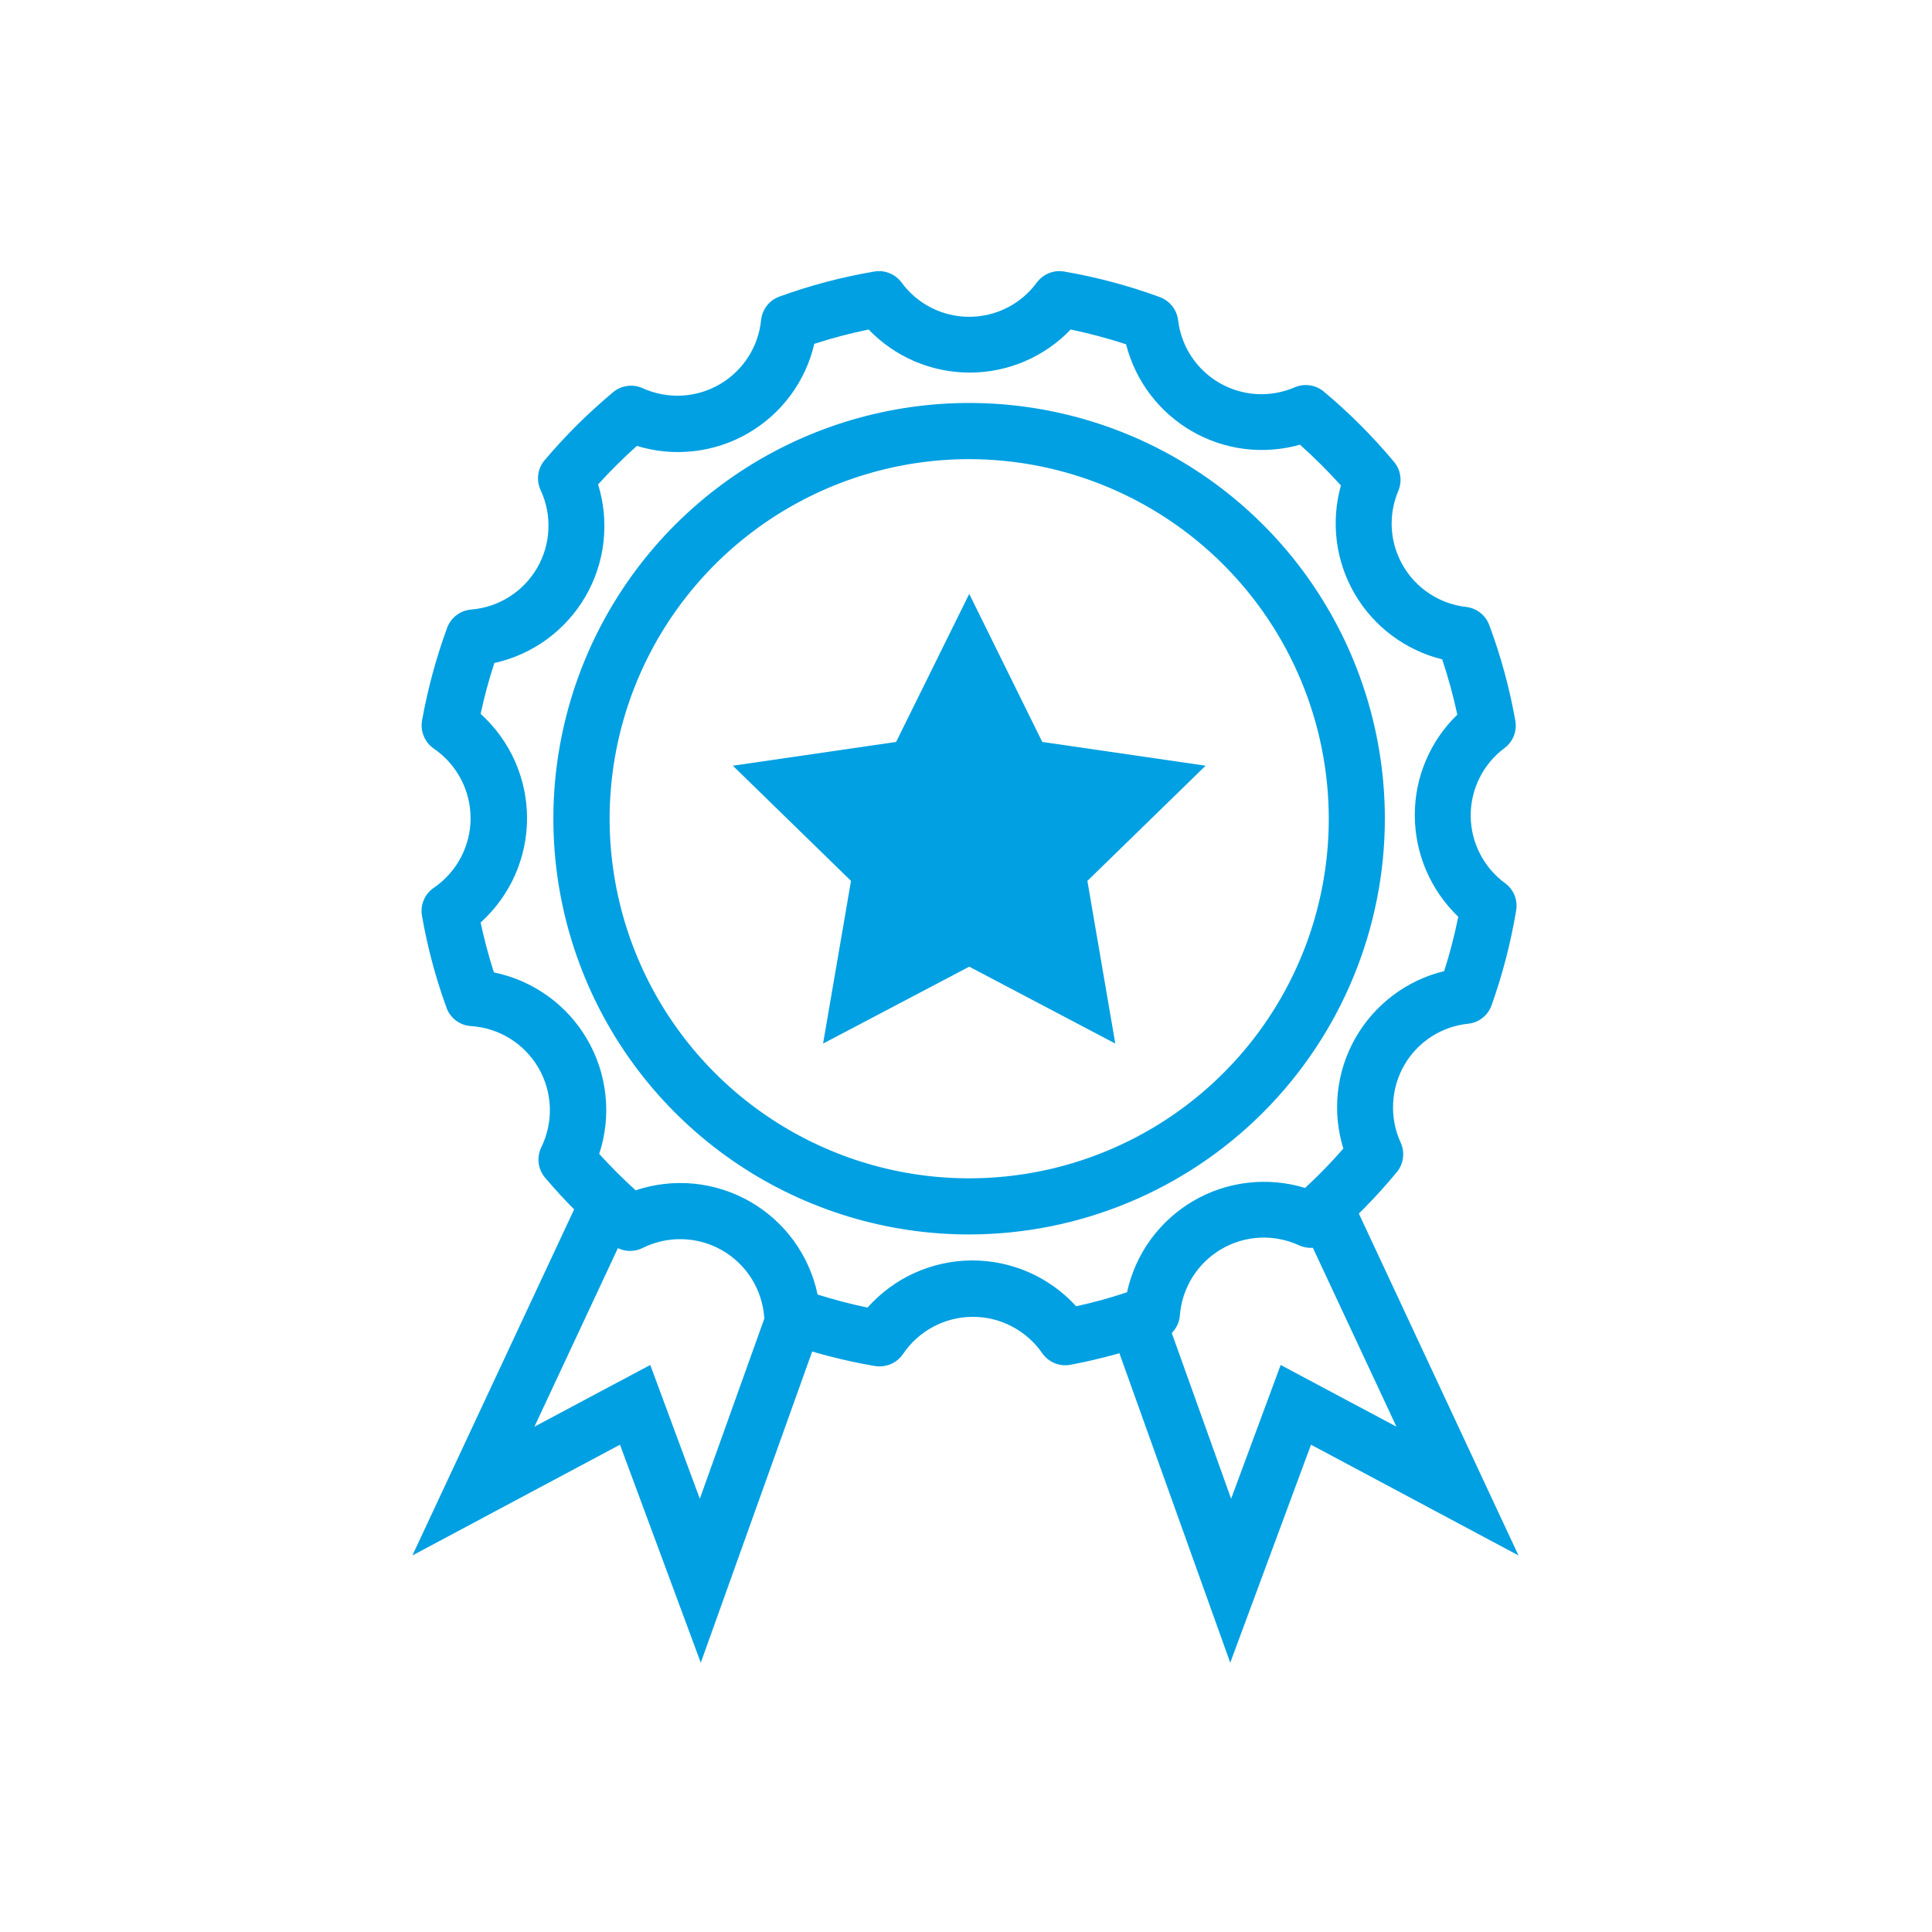
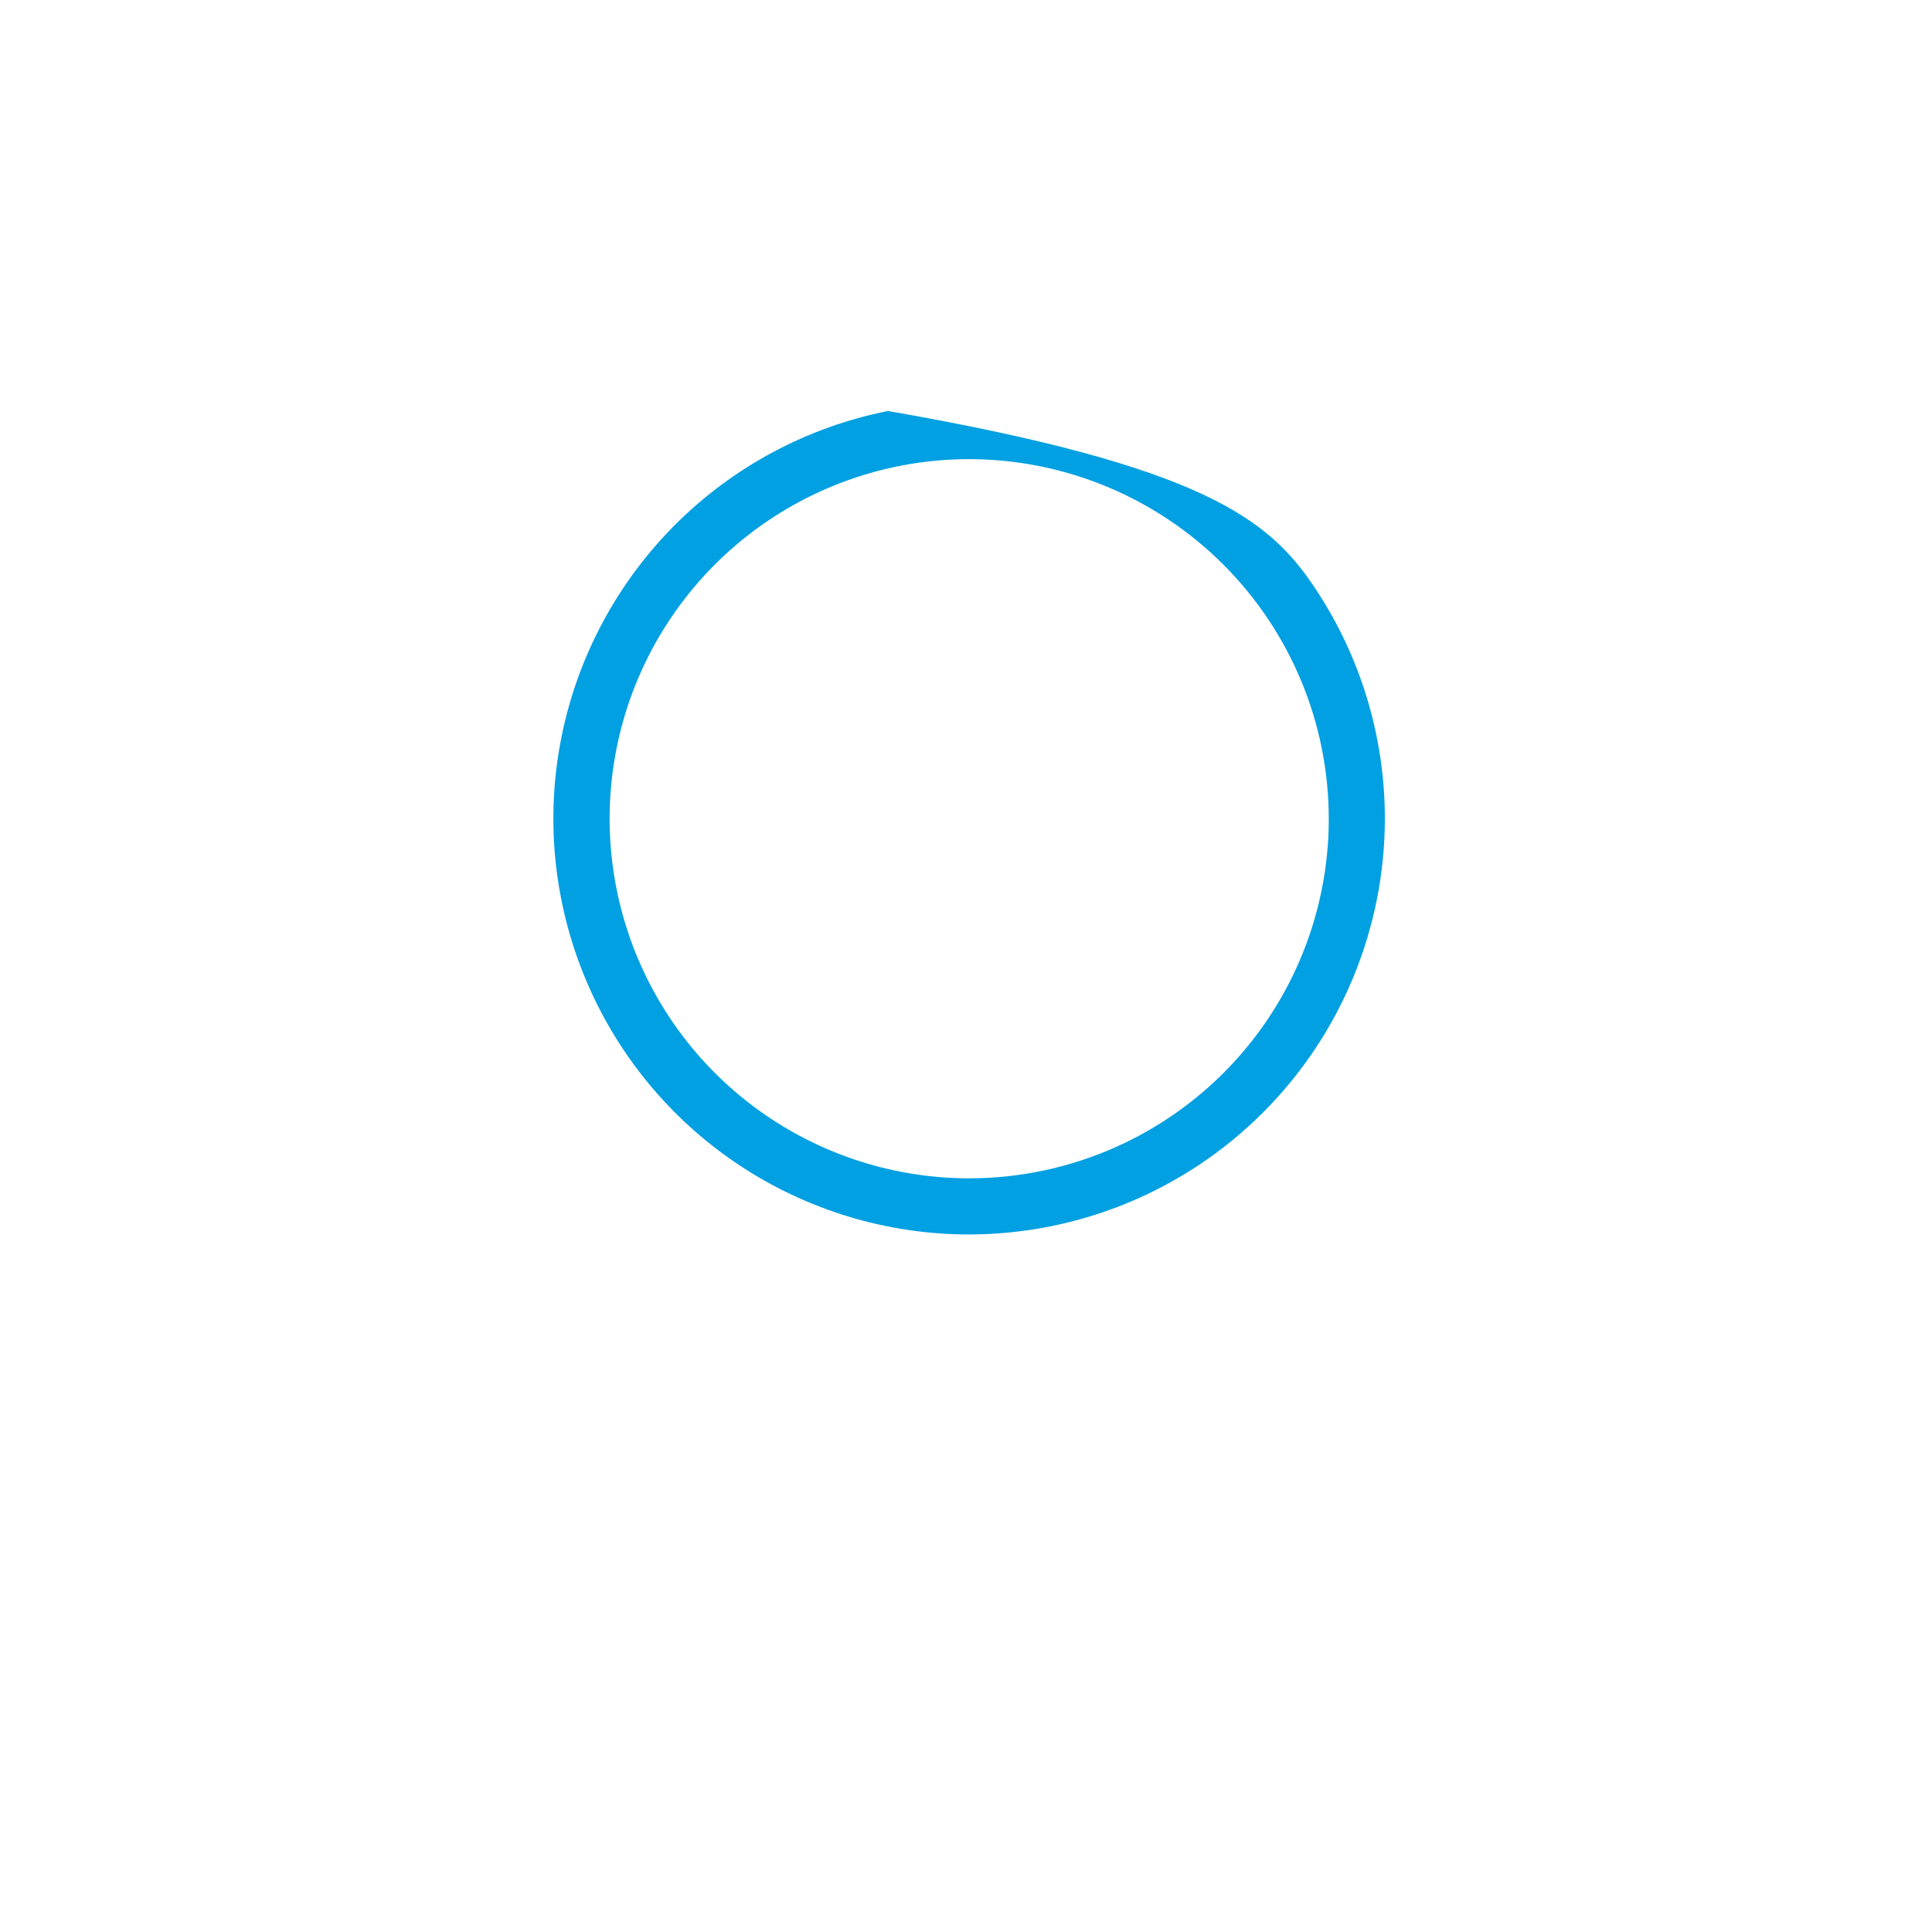
<svg xmlns="http://www.w3.org/2000/svg" width="40" height="40" viewBox="0 0 40 40" fill="none">
-   <path d="M20.066 25.558C18.364 25.559 16.7 25.054 15.284 24.109C13.868 23.163 12.764 21.819 12.113 20.246C11.461 18.673 11.29 16.942 11.622 15.273C11.954 13.603 12.774 12.069 13.977 10.865C15.181 9.661 16.715 8.841 18.385 8.509C20.055 8.176 21.785 8.347 23.358 8.998C24.931 9.65 26.276 10.753 27.221 12.168C28.167 13.584 28.672 15.248 28.672 16.951C28.67 19.233 27.762 21.42 26.149 23.034C24.536 24.648 22.348 25.555 20.066 25.558V25.558ZM20.066 9.506C18.594 9.506 17.155 9.943 15.93 10.761C14.706 11.579 13.752 12.741 13.188 14.102C12.625 15.462 12.477 16.959 12.765 18.403C13.052 19.847 13.761 21.174 14.802 22.215C15.843 23.256 17.17 23.965 18.614 24.253C20.058 24.54 21.555 24.392 22.915 23.829C24.276 23.265 25.439 22.311 26.257 21.087C27.075 19.863 27.511 18.423 27.511 16.951C27.509 14.977 26.724 13.085 25.328 11.689C23.932 10.293 22.04 9.508 20.066 9.506V9.506Z" fill="#00A0E2" />
-   <path d="M18.2 28.289C18.168 28.289 18.135 28.286 18.103 28.28C17.458 28.17 16.824 28.004 16.208 27.785C16.101 27.747 16.008 27.68 15.94 27.59C15.871 27.5 15.831 27.392 15.823 27.279C15.803 26.993 15.713 26.716 15.56 26.472C15.407 26.229 15.197 26.027 14.948 25.885C14.699 25.742 14.418 25.664 14.131 25.656C13.844 25.648 13.559 25.711 13.303 25.839C13.201 25.889 13.088 25.908 12.976 25.895C12.865 25.881 12.759 25.836 12.673 25.764C12.173 25.344 11.709 24.882 11.287 24.385C11.214 24.299 11.167 24.193 11.153 24.081C11.139 23.968 11.158 23.855 11.207 23.753C11.333 23.495 11.394 23.211 11.384 22.924C11.373 22.637 11.293 22.358 11.149 22.11C11.005 21.862 10.802 21.653 10.558 21.502C10.315 21.351 10.037 21.262 9.751 21.244C9.638 21.237 9.53 21.197 9.44 21.129C9.35 21.061 9.281 20.969 9.244 20.862C9.02 20.247 8.851 19.613 8.738 18.969C8.717 18.857 8.728 18.742 8.772 18.638C8.815 18.533 8.889 18.443 8.983 18.38C9.217 18.22 9.408 18.005 9.541 17.754C9.673 17.503 9.743 17.224 9.743 16.94C9.743 16.656 9.673 16.377 9.541 16.126C9.408 15.875 9.217 15.66 8.983 15.5C8.89 15.437 8.818 15.348 8.775 15.244C8.731 15.141 8.718 15.027 8.738 14.917C8.855 14.267 9.027 13.629 9.253 13.009C9.29 12.903 9.357 12.809 9.445 12.741C9.534 12.671 9.641 12.63 9.753 12.62C10.033 12.598 10.304 12.508 10.542 12.358C10.78 12.208 10.978 12.003 11.12 11.76C11.261 11.517 11.342 11.243 11.354 10.962C11.367 10.681 11.312 10.402 11.193 10.147C11.146 10.046 11.129 9.935 11.144 9.825C11.159 9.715 11.204 9.612 11.276 9.528C11.707 9.018 12.182 8.547 12.694 8.12C12.778 8.05 12.879 8.005 12.987 7.991C13.095 7.976 13.205 7.992 13.304 8.037C13.556 8.151 13.832 8.204 14.108 8.191C14.384 8.178 14.653 8.099 14.893 7.961C15.133 7.823 15.336 7.63 15.487 7.398C15.637 7.166 15.73 6.901 15.758 6.626C15.769 6.518 15.811 6.414 15.878 6.328C15.945 6.243 16.035 6.177 16.138 6.14C16.775 5.909 17.431 5.735 18.1 5.622C18.206 5.603 18.314 5.615 18.414 5.655C18.514 5.695 18.601 5.762 18.665 5.848C18.826 6.069 19.037 6.248 19.28 6.371C19.524 6.495 19.793 6.559 20.066 6.559C20.339 6.559 20.608 6.495 20.852 6.371C21.095 6.248 21.306 6.069 21.467 5.848C21.532 5.762 21.618 5.695 21.718 5.655C21.818 5.615 21.927 5.604 22.033 5.622C22.707 5.738 23.37 5.915 24.013 6.151C24.113 6.188 24.201 6.252 24.268 6.336C24.335 6.419 24.377 6.52 24.391 6.626C24.422 6.895 24.516 7.153 24.665 7.379C24.814 7.605 25.014 7.794 25.249 7.929C25.483 8.064 25.746 8.143 26.017 8.159C26.287 8.174 26.558 8.126 26.806 8.019C26.904 7.977 27.012 7.963 27.118 7.978C27.224 7.993 27.323 8.037 27.406 8.106C27.933 8.546 28.419 9.033 28.86 9.56C28.929 9.642 28.974 9.741 28.99 9.847C29.006 9.953 28.993 10.061 28.952 10.159C28.846 10.408 28.799 10.679 28.816 10.949C28.833 11.219 28.913 11.481 29.05 11.715C29.186 11.949 29.375 12.148 29.602 12.295C29.829 12.443 30.087 12.536 30.356 12.566C30.462 12.579 30.563 12.62 30.647 12.686C30.731 12.752 30.795 12.84 30.833 12.94C31.073 13.583 31.253 14.245 31.373 14.92C31.392 15.026 31.381 15.136 31.342 15.236C31.303 15.336 31.236 15.423 31.15 15.487C30.931 15.65 30.754 15.861 30.633 16.105C30.511 16.348 30.448 16.617 30.449 16.889C30.45 17.161 30.515 17.429 30.639 17.671C30.762 17.914 30.941 18.124 31.16 18.285C31.247 18.348 31.315 18.434 31.356 18.534C31.396 18.633 31.409 18.742 31.391 18.848C31.279 19.517 31.109 20.175 30.881 20.814C30.845 20.916 30.78 21.007 30.694 21.074C30.609 21.142 30.506 21.184 30.397 21.195C30.124 21.223 29.861 21.316 29.631 21.465C29.4 21.615 29.209 21.817 29.072 22.056C28.934 22.297 28.855 22.569 28.843 22.847C28.83 23.125 28.883 23.402 28.999 23.656C29.044 23.755 29.061 23.865 29.047 23.973C29.033 24.081 28.989 24.184 28.919 24.268C28.493 24.784 28.023 25.261 27.514 25.695C27.43 25.768 27.326 25.814 27.217 25.83C27.107 25.845 26.995 25.828 26.894 25.782C26.639 25.665 26.359 25.611 26.079 25.625C25.798 25.639 25.525 25.721 25.283 25.864C25.041 26.006 24.837 26.205 24.688 26.443C24.539 26.682 24.45 26.952 24.428 27.232C24.42 27.343 24.38 27.448 24.313 27.537C24.247 27.625 24.156 27.693 24.052 27.731C23.438 27.959 22.805 28.135 22.16 28.257C22.05 28.277 21.937 28.265 21.833 28.222C21.73 28.179 21.641 28.107 21.577 28.015C21.416 27.782 21.2 27.592 20.948 27.461C20.697 27.329 20.417 27.262 20.133 27.264C19.849 27.265 19.57 27.336 19.32 27.47C19.07 27.604 18.856 27.796 18.697 28.032C18.643 28.113 18.569 28.179 18.482 28.224C18.395 28.269 18.298 28.291 18.2 28.289V28.289ZM16.926 26.802C17.266 26.908 17.612 27 17.961 27.072C18.232 26.768 18.563 26.523 18.934 26.355C19.305 26.187 19.708 26.099 20.115 26.096C20.522 26.094 20.926 26.177 21.299 26.34C21.672 26.504 22.007 26.744 22.281 27.045C22.637 26.967 22.988 26.871 23.334 26.755C23.419 26.363 23.584 25.992 23.82 25.667C24.056 25.342 24.356 25.069 24.703 24.866C25.049 24.663 25.434 24.534 25.833 24.488C26.232 24.441 26.636 24.478 27.02 24.595C27.299 24.338 27.563 24.066 27.812 23.78C27.696 23.402 27.657 23.003 27.7 22.61C27.743 22.216 27.866 21.836 28.062 21.492C28.258 21.147 28.522 20.847 28.838 20.609C29.154 20.37 29.516 20.199 29.9 20.106C30.018 19.737 30.115 19.361 30.192 18.981C29.908 18.709 29.682 18.383 29.527 18.021C29.372 17.659 29.292 17.27 29.292 16.877C29.291 16.489 29.368 16.104 29.52 15.747C29.671 15.389 29.893 15.066 30.172 14.796C30.089 14.409 29.985 14.027 29.859 13.651C29.482 13.558 29.127 13.39 28.816 13.157C28.505 12.925 28.244 12.631 28.048 12.296C27.852 11.96 27.726 11.588 27.677 11.203C27.628 10.817 27.657 10.425 27.762 10.051C27.495 9.754 27.212 9.473 26.914 9.207C26.541 9.312 26.151 9.342 25.767 9.294C25.382 9.246 25.011 9.121 24.675 8.927C24.34 8.733 24.047 8.474 23.813 8.165C23.579 7.856 23.41 7.504 23.314 7.128C22.938 7.005 22.555 6.903 22.168 6.822C21.897 7.104 21.572 7.329 21.213 7.482C20.854 7.635 20.467 7.714 20.076 7.714C19.685 7.714 19.299 7.635 18.939 7.482C18.58 7.329 18.255 7.104 17.984 6.822C17.604 6.9 17.228 6.999 16.859 7.119C16.769 7.506 16.6 7.871 16.363 8.19C16.126 8.509 15.826 8.775 15.481 8.974C15.137 9.172 14.755 9.297 14.36 9.341C13.965 9.386 13.566 9.349 13.186 9.232C12.904 9.484 12.636 9.75 12.383 10.03C12.502 10.414 12.54 10.818 12.495 11.217C12.45 11.617 12.323 12.002 12.121 12.35C11.919 12.697 11.647 12.999 11.323 13.236C10.998 13.473 10.628 13.64 10.235 13.727C10.122 14.073 10.027 14.424 9.951 14.78C10.253 15.053 10.495 15.386 10.661 15.758C10.826 16.13 10.912 16.533 10.912 16.94C10.912 17.347 10.826 17.75 10.661 18.122C10.495 18.494 10.253 18.827 9.951 19.1C10.025 19.449 10.117 19.794 10.226 20.133C10.628 20.215 11.008 20.381 11.341 20.621C11.675 20.86 11.953 21.168 12.159 21.522C12.365 21.877 12.493 22.272 12.536 22.68C12.579 23.088 12.534 23.5 12.406 23.89C12.645 24.154 12.896 24.405 13.16 24.644C13.549 24.514 13.961 24.467 14.37 24.507C14.778 24.548 15.173 24.674 15.529 24.878C15.885 25.082 16.194 25.359 16.435 25.691C16.676 26.023 16.844 26.402 16.928 26.804L16.926 26.802Z" fill="#00A0E2" />
-   <path d="M20.067 12.296L21.579 15.361L24.961 15.853L22.513 18.238L23.091 21.606L20.067 20.014L17.041 21.606L17.619 18.238L15.173 15.853L18.553 15.361L20.067 12.296V12.296ZM14.509 34.425L12.836 29.911L8.538 32.204L11.98 24.84L13.031 25.332L11.065 29.538L13.463 28.26L14.489 31.03L16.041 26.696L17.135 27.088L14.509 34.425V34.425ZM25.471 34.425L22.843 27.088L23.937 26.696L25.489 31.03L26.515 28.26L28.912 29.538L26.947 25.332L28 24.84L31.439 32.204L27.143 29.911L25.471 34.425V34.425Z" fill="#00A0E2" />
+   <path d="M20.066 25.558C18.364 25.559 16.7 25.054 15.284 24.109C13.868 23.163 12.764 21.819 12.113 20.246C11.461 18.673 11.29 16.942 11.622 15.273C11.954 13.603 12.774 12.069 13.977 10.865C15.181 9.661 16.715 8.841 18.385 8.509C24.931 9.65 26.276 10.753 27.221 12.168C28.167 13.584 28.672 15.248 28.672 16.951C28.67 19.233 27.762 21.42 26.149 23.034C24.536 24.648 22.348 25.555 20.066 25.558V25.558ZM20.066 9.506C18.594 9.506 17.155 9.943 15.93 10.761C14.706 11.579 13.752 12.741 13.188 14.102C12.625 15.462 12.477 16.959 12.765 18.403C13.052 19.847 13.761 21.174 14.802 22.215C15.843 23.256 17.17 23.965 18.614 24.253C20.058 24.54 21.555 24.392 22.915 23.829C24.276 23.265 25.439 22.311 26.257 21.087C27.075 19.863 27.511 18.423 27.511 16.951C27.509 14.977 26.724 13.085 25.328 11.689C23.932 10.293 22.04 9.508 20.066 9.506V9.506Z" fill="#00A0E2" />
</svg>